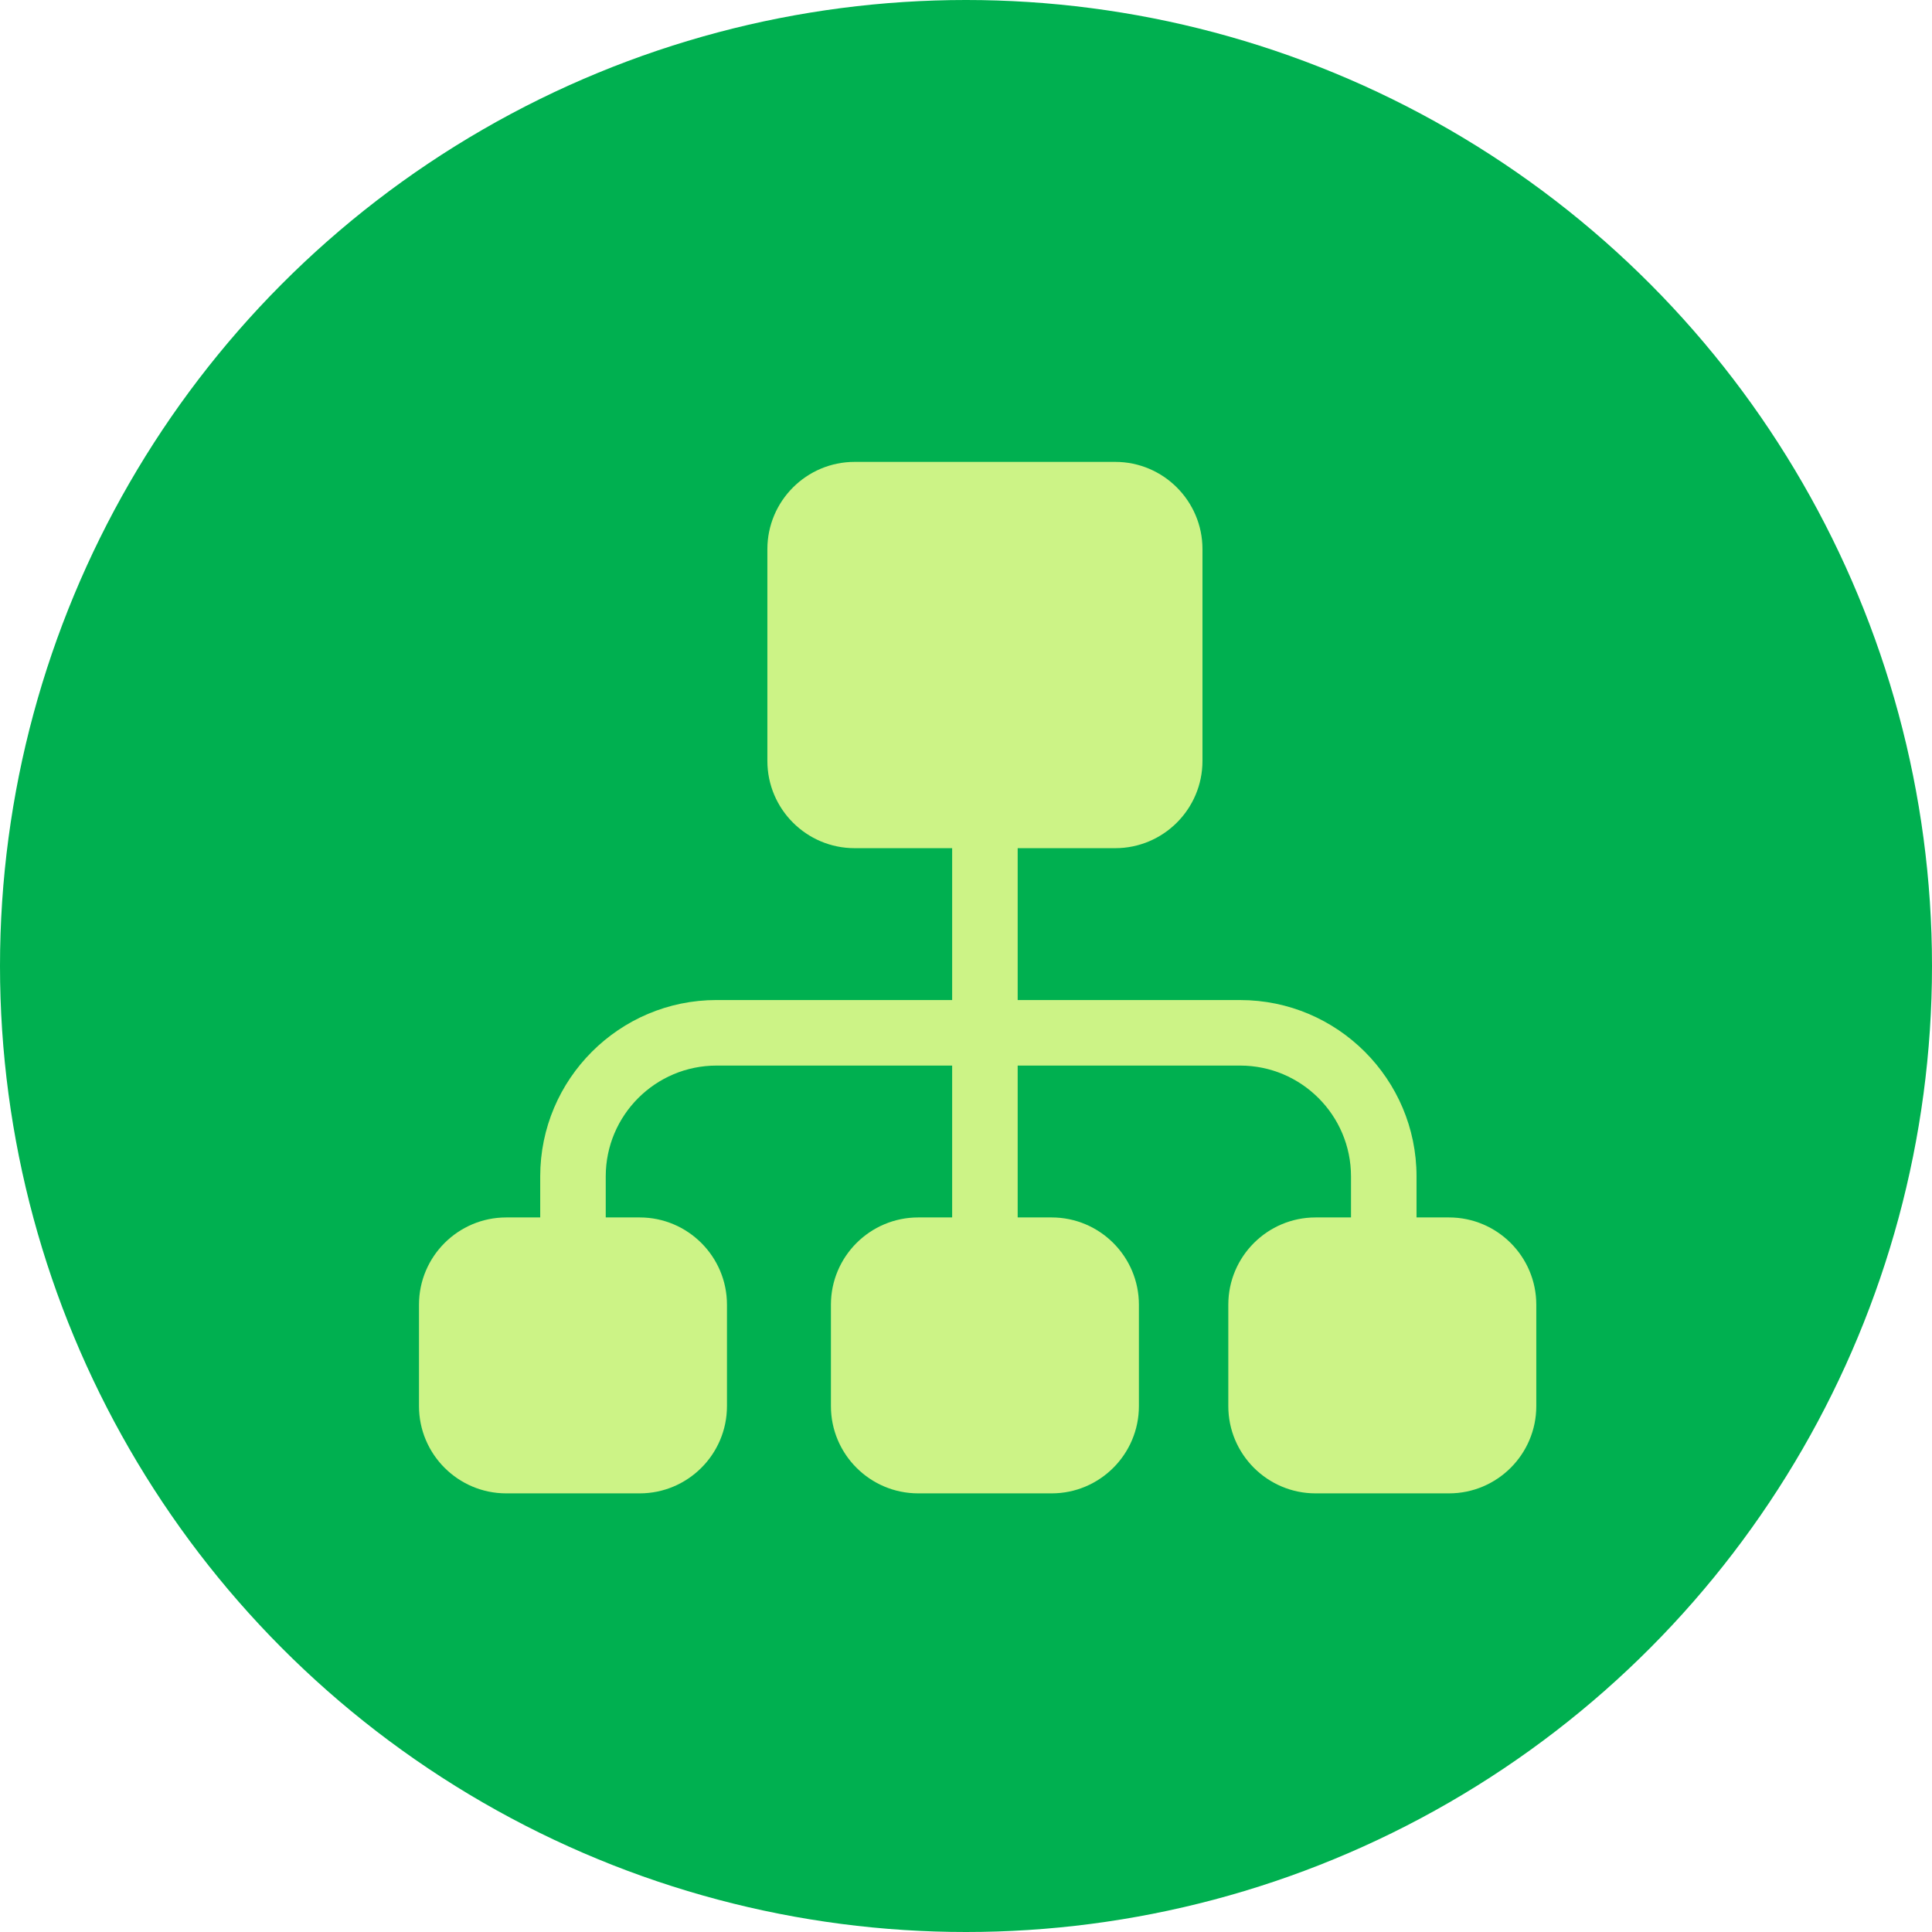
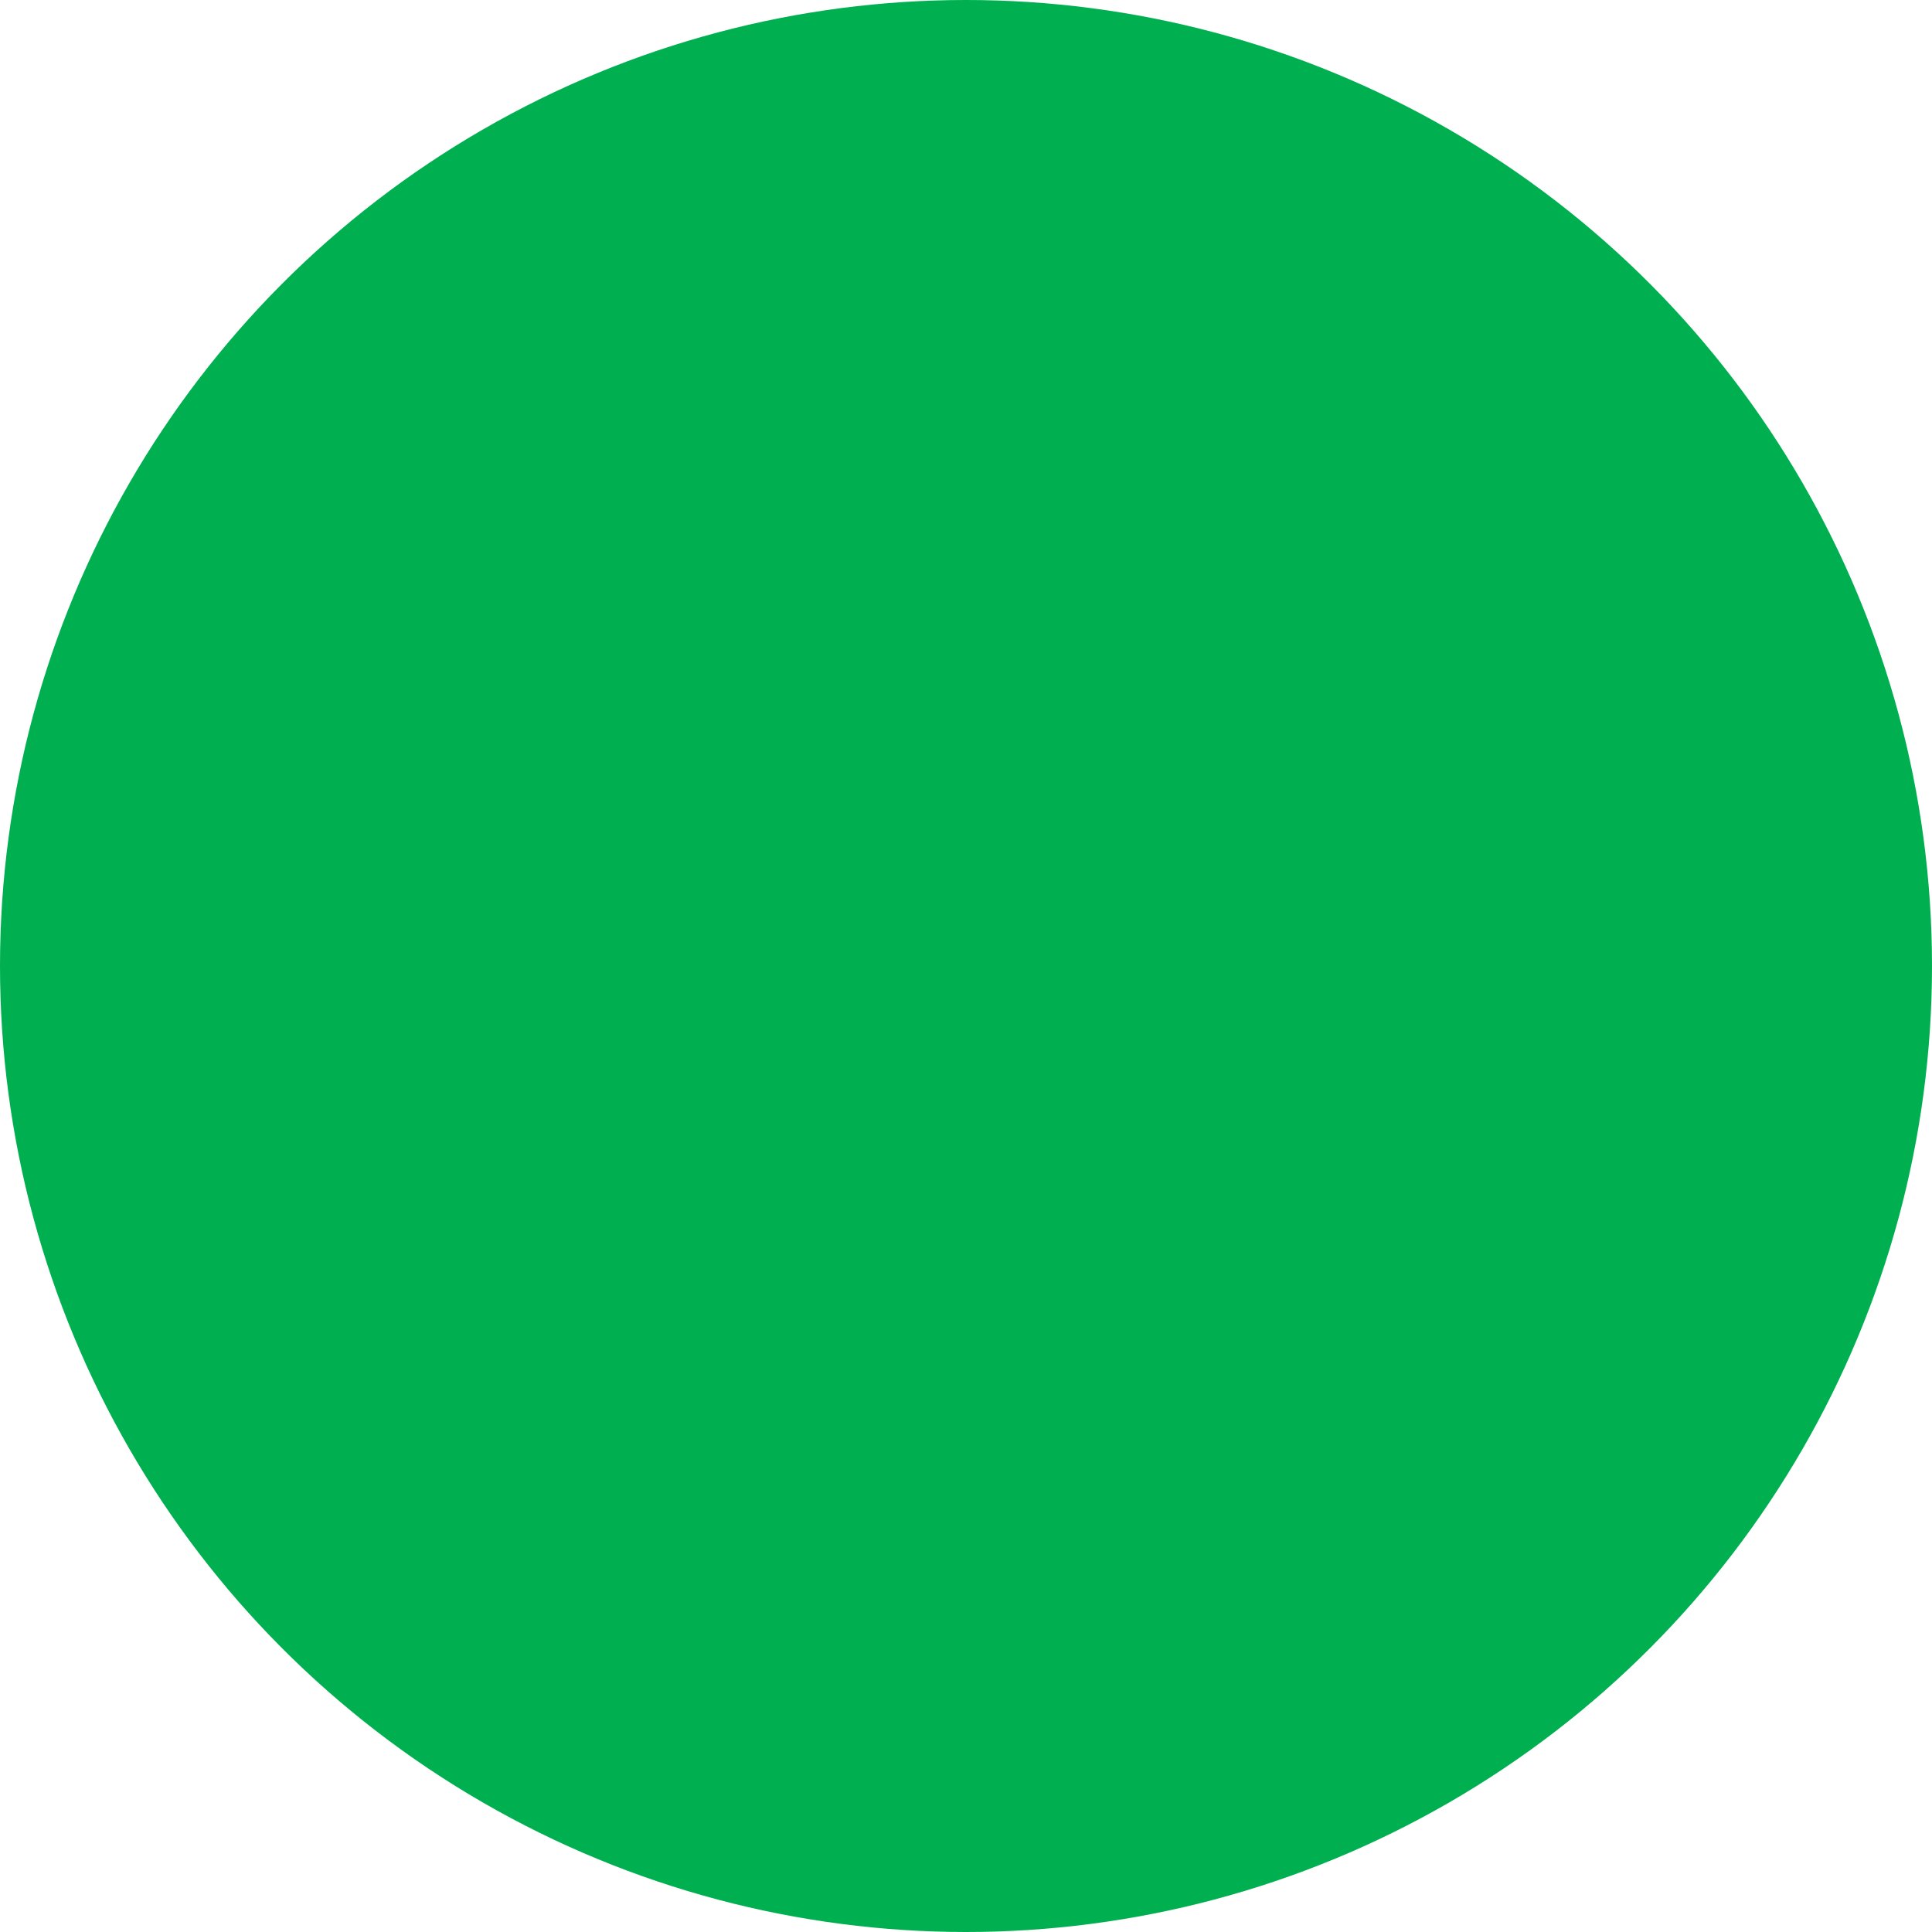
<svg xmlns="http://www.w3.org/2000/svg" width="83" height="83" viewBox="0 0 83 83" fill="none">
  <circle cx="41.5" cy="41.5" r="41.5" fill="#00B050" />
-   <path d="M62.252 52.302H60.855V50.538C60.855 46.361 57.456 42.963 53.279 42.963H43.72V36.438H47.911C49.978 36.438 51.659 34.757 51.659 32.69V23.592C51.659 21.525 49.978 19.843 47.911 19.843H36.715C34.648 19.843 32.967 21.525 32.967 23.592V32.69C32.967 34.757 34.648 36.438 36.715 36.438H40.905V42.962H30.783C26.606 42.962 23.208 46.361 23.208 50.538V52.302H21.748C19.681 52.302 18 53.983 18 56.05V60.408C18 62.475 19.681 64.156 21.748 64.156H27.483C29.549 64.156 31.231 62.475 31.231 60.408V56.05C31.231 53.983 29.549 52.302 27.483 52.302H26.023V50.538C26.023 47.913 28.158 45.778 30.783 45.778H40.905V52.302H39.446C37.379 52.302 35.697 53.983 35.697 56.05V60.408C35.697 62.475 37.379 64.156 39.446 64.156H45.18C47.247 64.156 48.928 62.475 48.928 60.408V56.05C48.928 53.983 47.247 52.302 45.18 52.302H43.72V45.778H53.279C55.904 45.778 58.04 47.913 58.04 50.538V52.302H56.517C54.451 52.302 52.769 53.983 52.769 56.05V60.408C52.769 62.475 54.451 64.156 56.517 64.156H62.252C64.319 64.156 66 62.475 66 60.408V56.05C66 53.983 64.319 52.302 62.252 52.302Z" fill="#CCF386" />
</svg>